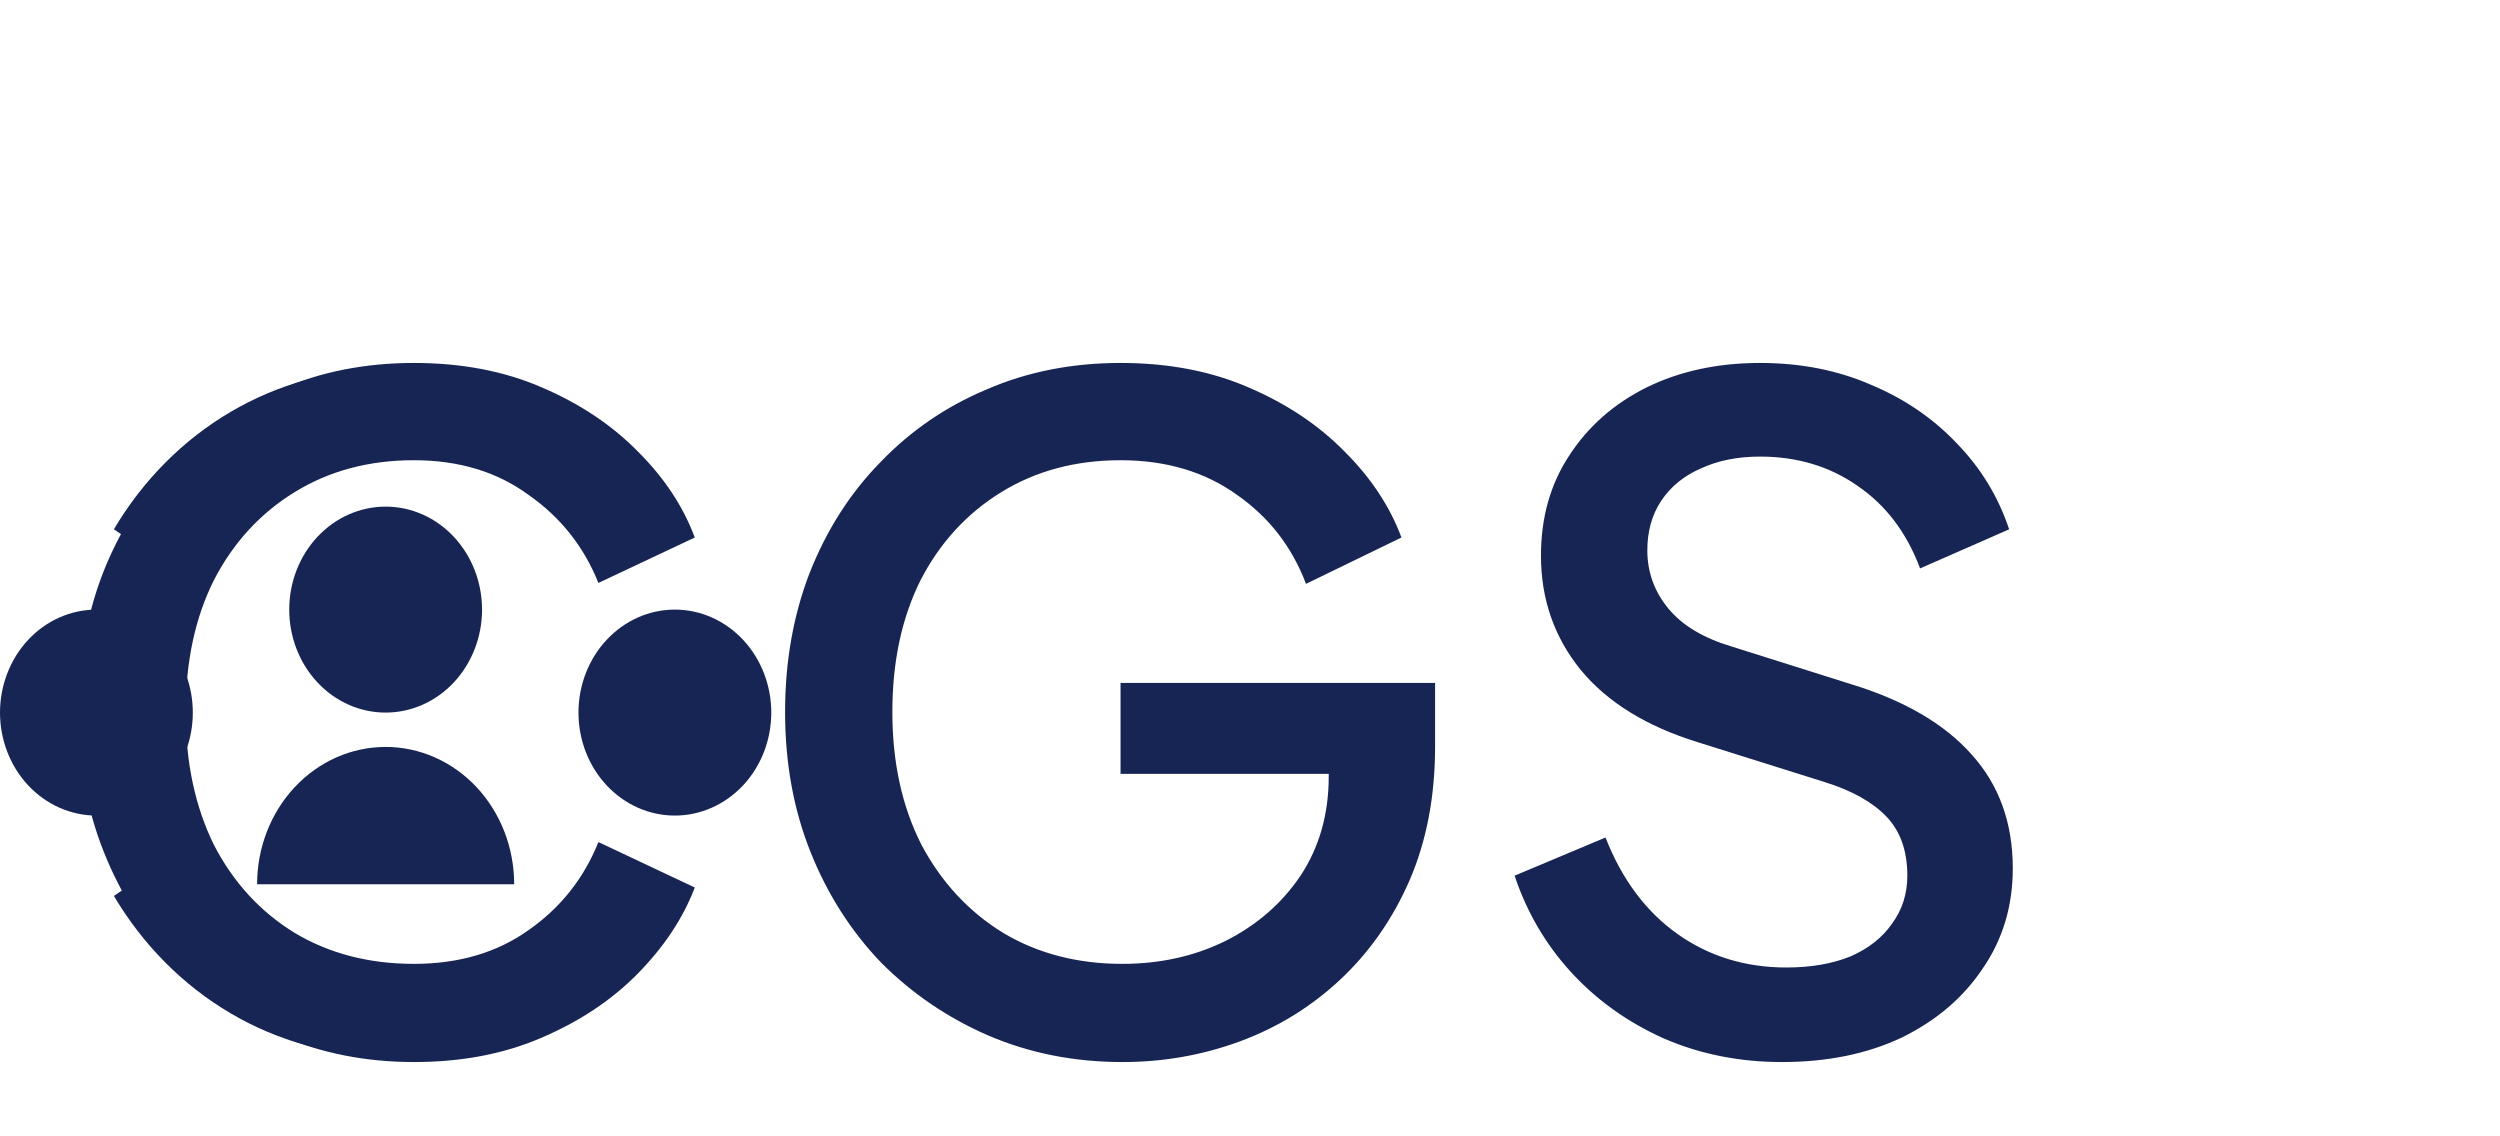
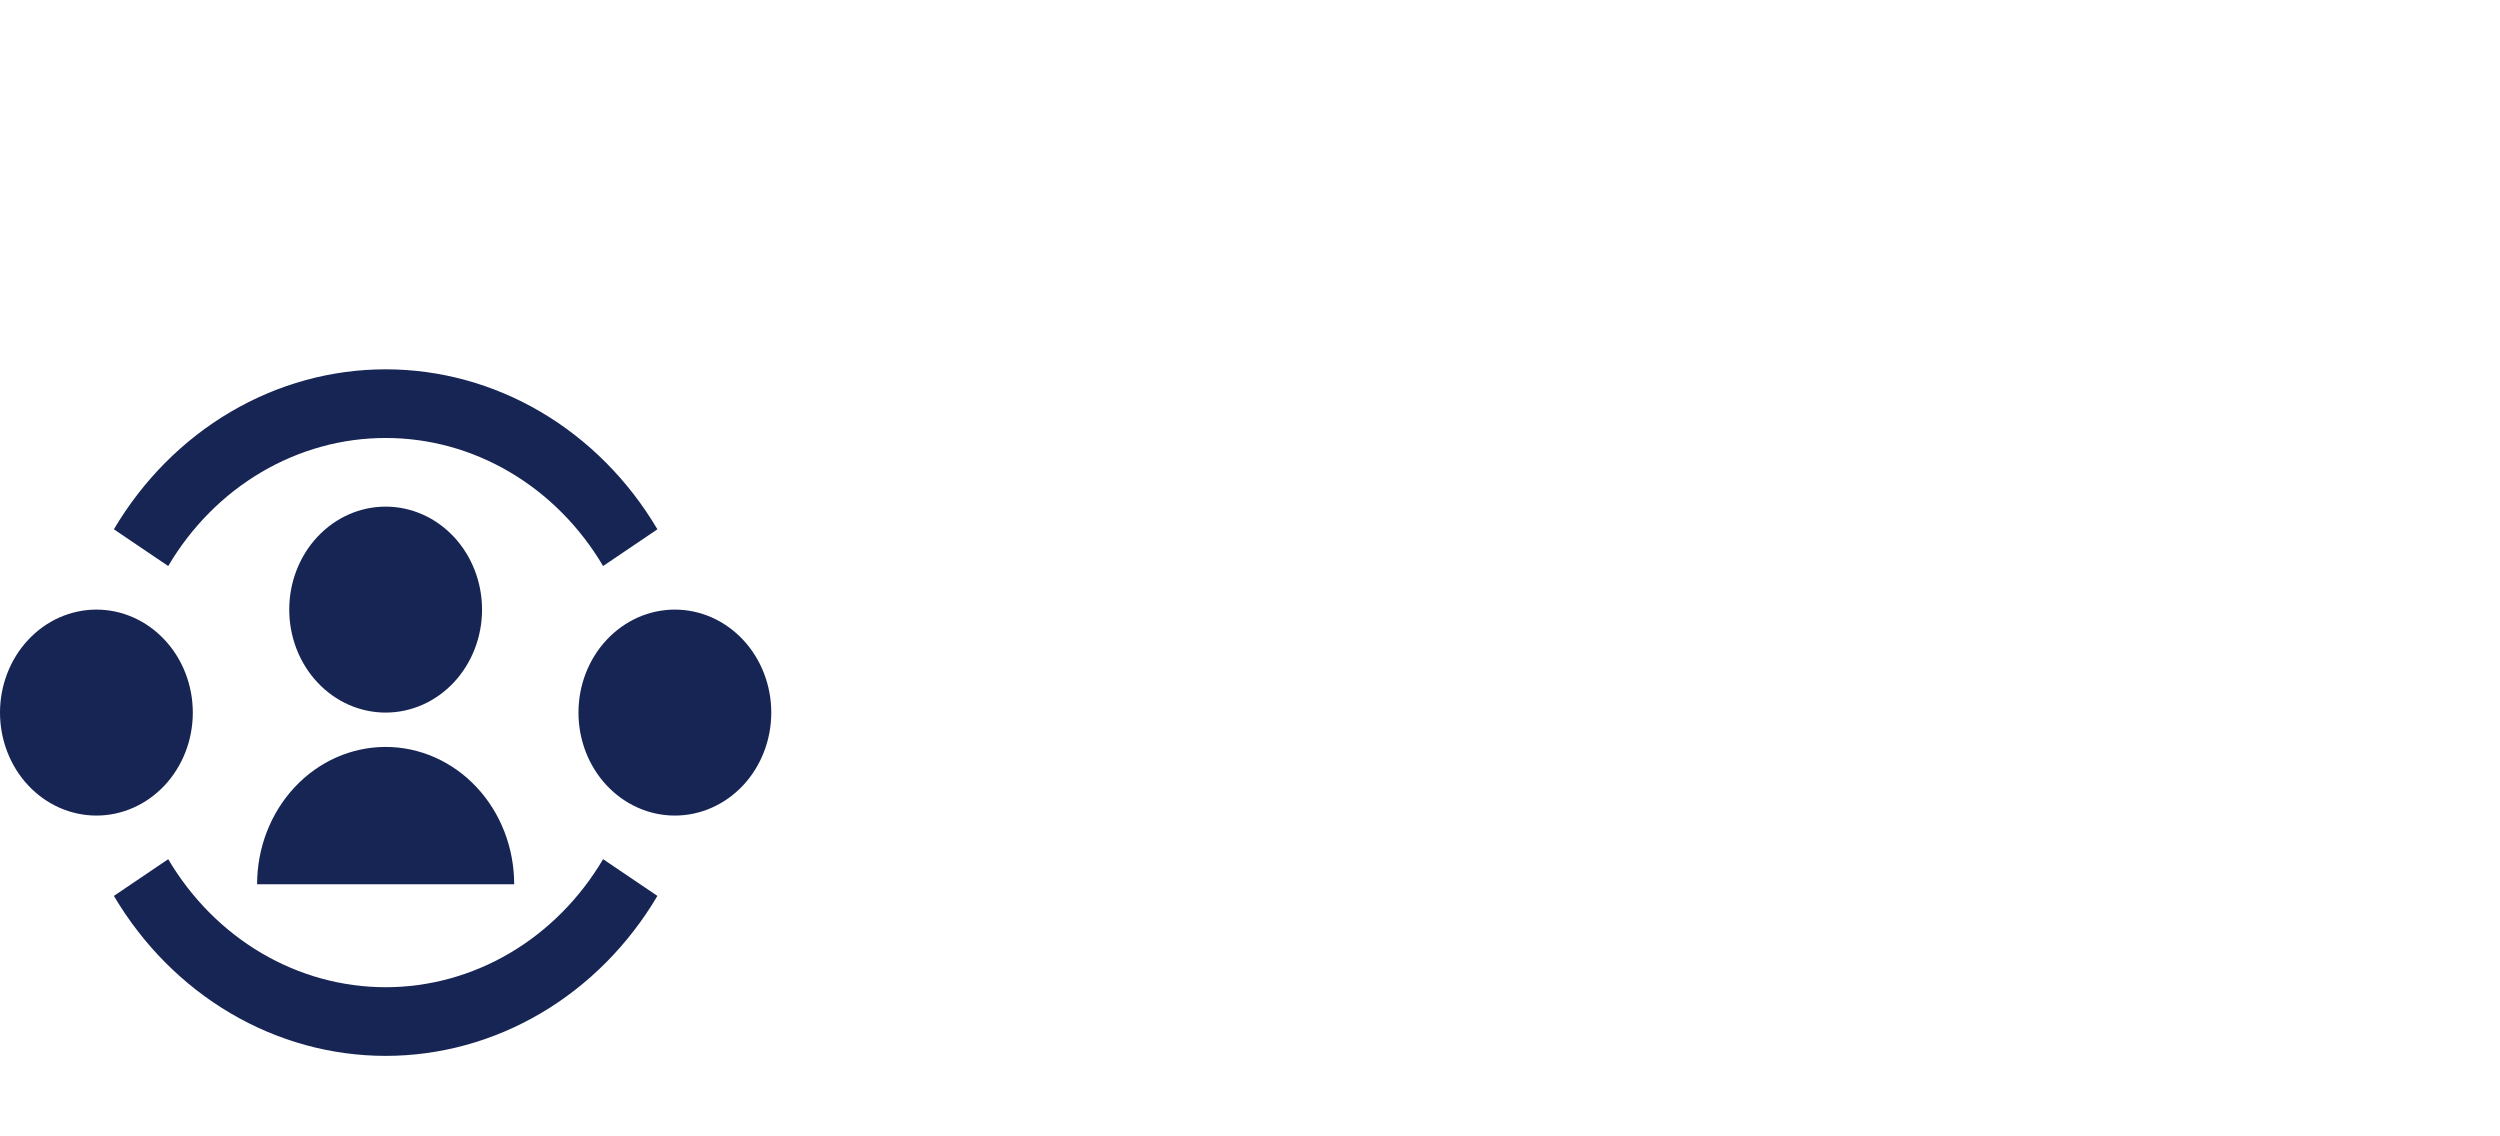
<svg xmlns="http://www.w3.org/2000/svg" width="88" height="40" viewBox="0 0 88 40" fill="none">
-   <path d="M14.568 37.384C12.883 37.384 11.315 37.075 9.864 36.456C8.435 35.837 7.187 34.984 6.12 33.896C5.075 32.787 4.253 31.485 3.656 29.992C3.059 28.499 2.76 26.856 2.76 25.064C2.76 23.293 3.048 21.661 3.624 20.168C4.221 18.653 5.053 17.352 6.12 16.264C7.187 15.155 8.435 14.301 9.864 13.704C11.293 13.085 12.861 12.776 14.568 12.776C16.253 12.776 17.757 13.064 19.08 13.64C20.424 14.216 21.555 14.973 22.472 15.912C23.389 16.829 24.051 17.832 24.456 18.92L21.064 20.52C20.552 19.24 19.731 18.205 18.6 17.416C17.491 16.605 16.147 16.2 14.568 16.2C12.989 16.2 11.592 16.573 10.376 17.32C9.16 18.067 8.211 19.101 7.528 20.424C6.867 21.747 6.536 23.293 6.536 25.064C6.536 26.835 6.867 28.392 7.528 29.736C8.211 31.059 9.16 32.093 10.376 32.84C11.592 33.565 12.989 33.928 14.568 33.928C16.147 33.928 17.491 33.533 18.6 32.744C19.731 31.955 20.552 30.92 21.064 29.64L24.456 31.24C24.051 32.307 23.389 33.309 22.472 34.248C21.555 35.187 20.424 35.944 19.08 36.52C17.757 37.096 16.253 37.384 14.568 37.384ZM39.507 37.384C37.822 37.384 36.254 37.075 34.803 36.456C33.374 35.837 32.115 34.984 31.027 33.896C29.96 32.787 29.128 31.485 28.531 29.992C27.934 28.499 27.635 26.856 27.635 25.064C27.635 23.293 27.923 21.661 28.499 20.168C29.096 18.653 29.928 17.352 30.995 16.264C32.062 15.155 33.31 14.301 34.739 13.704C36.168 13.085 37.736 12.776 39.443 12.776C41.128 12.776 42.632 13.064 43.955 13.64C45.299 14.216 46.43 14.973 47.347 15.912C48.264 16.829 48.926 17.832 49.331 18.92L45.971 20.552C45.48 19.251 44.67 18.205 43.539 17.416C42.408 16.605 41.043 16.2 39.443 16.2C37.864 16.2 36.467 16.573 35.251 17.32C34.035 18.067 33.086 19.101 32.403 20.424C31.742 21.747 31.411 23.293 31.411 25.064C31.411 26.835 31.752 28.392 32.435 29.736C33.139 31.059 34.099 32.093 35.315 32.84C36.531 33.565 37.928 33.928 39.507 33.928C40.83 33.928 42.035 33.661 43.123 33.128C44.232 32.573 45.118 31.805 45.779 30.824C46.44 29.821 46.771 28.659 46.771 27.336V25.704L48.467 27.24H39.443V24.04H50.515V26.28C50.515 28.029 50.216 29.597 49.619 30.984C49.022 32.349 48.211 33.512 47.187 34.472C46.163 35.432 44.99 36.157 43.667 36.648C42.344 37.139 40.958 37.384 39.507 37.384ZM62.722 37.384C61.229 37.384 59.842 37.107 58.562 36.552C57.282 35.976 56.194 35.197 55.298 34.216C54.402 33.235 53.741 32.104 53.314 30.824L56.514 29.48C57.09 30.952 57.933 32.083 59.042 32.872C60.152 33.661 61.432 34.056 62.882 34.056C63.736 34.056 64.482 33.928 65.122 33.672C65.762 33.395 66.253 33.011 66.594 32.52C66.957 32.029 67.138 31.464 67.138 30.824C67.138 29.949 66.893 29.256 66.402 28.744C65.912 28.232 65.186 27.827 64.226 27.528L59.746 26.12C57.954 25.565 56.589 24.723 55.65 23.592C54.712 22.44 54.242 21.096 54.242 19.56C54.242 18.216 54.573 17.043 55.234 16.04C55.896 15.016 56.802 14.216 57.954 13.64C59.128 13.064 60.461 12.776 61.954 12.776C63.384 12.776 64.685 13.032 65.858 13.544C67.032 14.035 68.034 14.717 68.866 15.592C69.72 16.467 70.338 17.48 70.722 18.632L67.586 20.008C67.117 18.749 66.381 17.779 65.378 17.096C64.397 16.413 63.256 16.072 61.954 16.072C61.165 16.072 60.472 16.211 59.874 16.488C59.277 16.744 58.808 17.128 58.466 17.64C58.146 18.131 57.986 18.707 57.986 19.368C57.986 20.136 58.232 20.819 58.722 21.416C59.213 22.013 59.96 22.461 60.962 22.76L65.122 24.072C67.021 24.648 68.45 25.48 69.41 26.568C70.37 27.635 70.85 28.968 70.85 30.568C70.85 31.891 70.498 33.064 69.794 34.088C69.112 35.112 68.162 35.923 66.946 36.52C65.73 37.096 64.322 37.384 62.722 37.384Z" fill="#172554" />
  <path d="M5.921 19.924C6.736 18.543 7.866 17.406 9.204 16.618C10.543 15.83 12.046 15.416 13.575 15.417C15.103 15.416 16.607 15.829 17.945 16.618C19.284 17.406 20.413 18.543 21.229 19.924L23.141 18.631C22.121 16.906 20.709 15.485 19.036 14.5C17.363 13.516 15.484 13 13.575 13C11.665 13 9.786 13.516 8.113 14.501C6.441 15.485 5.029 16.906 4.009 18.631L5.921 19.924ZM13.575 34.75C12.046 34.75 10.543 34.337 9.204 33.549C7.866 32.761 6.736 31.623 5.921 30.243L4.009 31.536C5.029 33.261 6.441 34.681 8.113 35.666C9.786 36.651 11.665 37.167 13.575 37.167C15.484 37.167 17.363 36.651 19.036 35.666C20.709 34.682 22.121 33.261 23.141 31.536L21.229 30.243C20.413 31.624 19.284 32.761 17.945 33.549C16.607 34.337 15.103 34.75 13.575 34.75ZM13.575 25.083C14.475 25.083 15.338 24.701 15.974 24.022C16.61 23.342 16.968 22.42 16.968 21.458C16.968 20.497 16.61 19.575 15.974 18.895C15.338 18.215 14.475 17.833 13.575 17.833C12.674 17.833 11.811 18.215 11.175 18.895C10.538 19.575 10.181 20.497 10.181 21.458C10.181 22.42 10.538 23.342 11.175 24.022C11.811 24.701 12.674 25.083 13.575 25.083ZM13.575 26.292C14.774 26.292 15.925 26.801 16.774 27.707C17.623 28.614 18.099 29.843 18.099 31.125H9.05C9.05 29.843 9.526 28.614 10.375 27.707C11.223 26.801 12.374 26.292 13.575 26.292ZM6.787 25.083C6.787 26.045 6.43 26.967 5.793 27.647C5.157 28.326 4.294 28.708 3.394 28.708C2.494 28.708 1.63 28.326 0.994 27.647C0.358 26.967 0 26.045 0 25.083C0 24.122 0.358 23.2 0.994 22.52C1.63 21.84 2.494 21.458 3.394 21.458C4.294 21.458 5.157 21.84 5.793 22.52C6.43 23.2 6.787 24.122 6.787 25.083ZM23.755 28.708C24.655 28.708 25.518 28.326 26.155 27.647C26.791 26.967 27.149 26.045 27.149 25.083C27.149 24.122 26.791 23.2 26.155 22.52C25.518 21.84 24.655 21.458 23.755 21.458C22.855 21.458 21.992 21.84 21.356 22.52C20.719 23.2 20.362 24.122 20.362 25.083C20.362 26.045 20.719 26.967 21.356 27.647C21.992 28.326 22.855 28.708 23.755 28.708Z" fill="#172554" />
</svg>